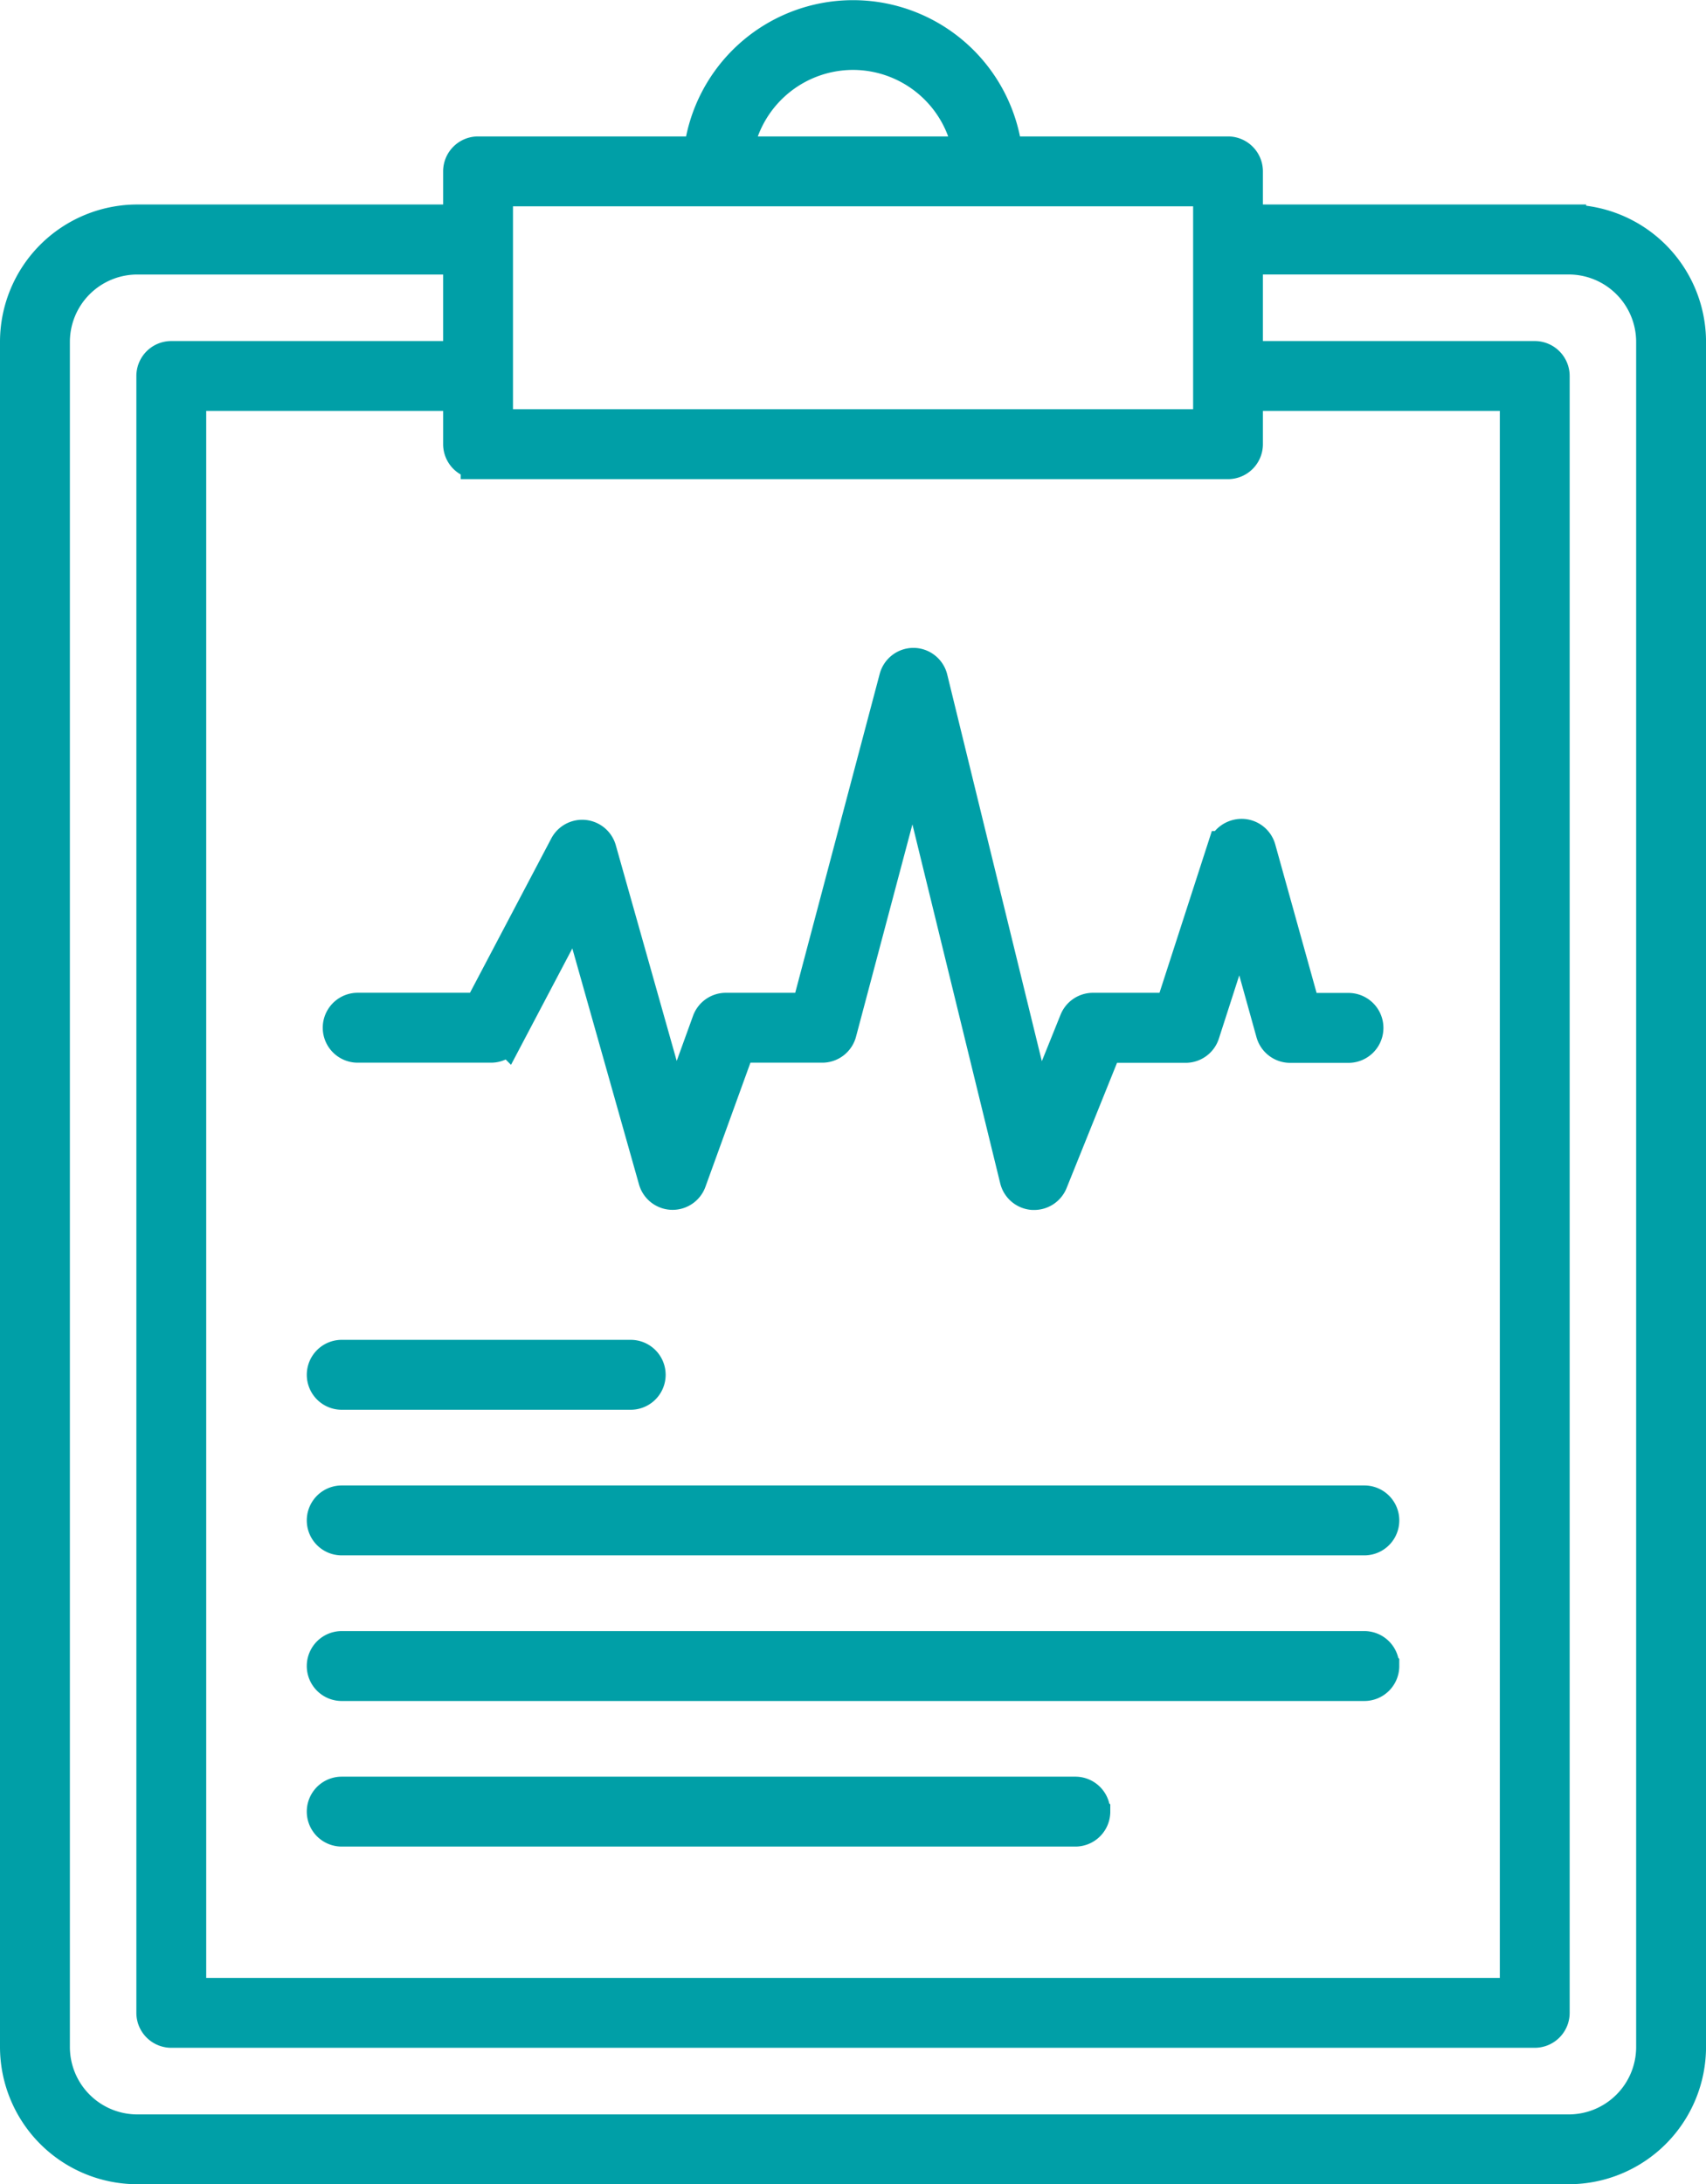
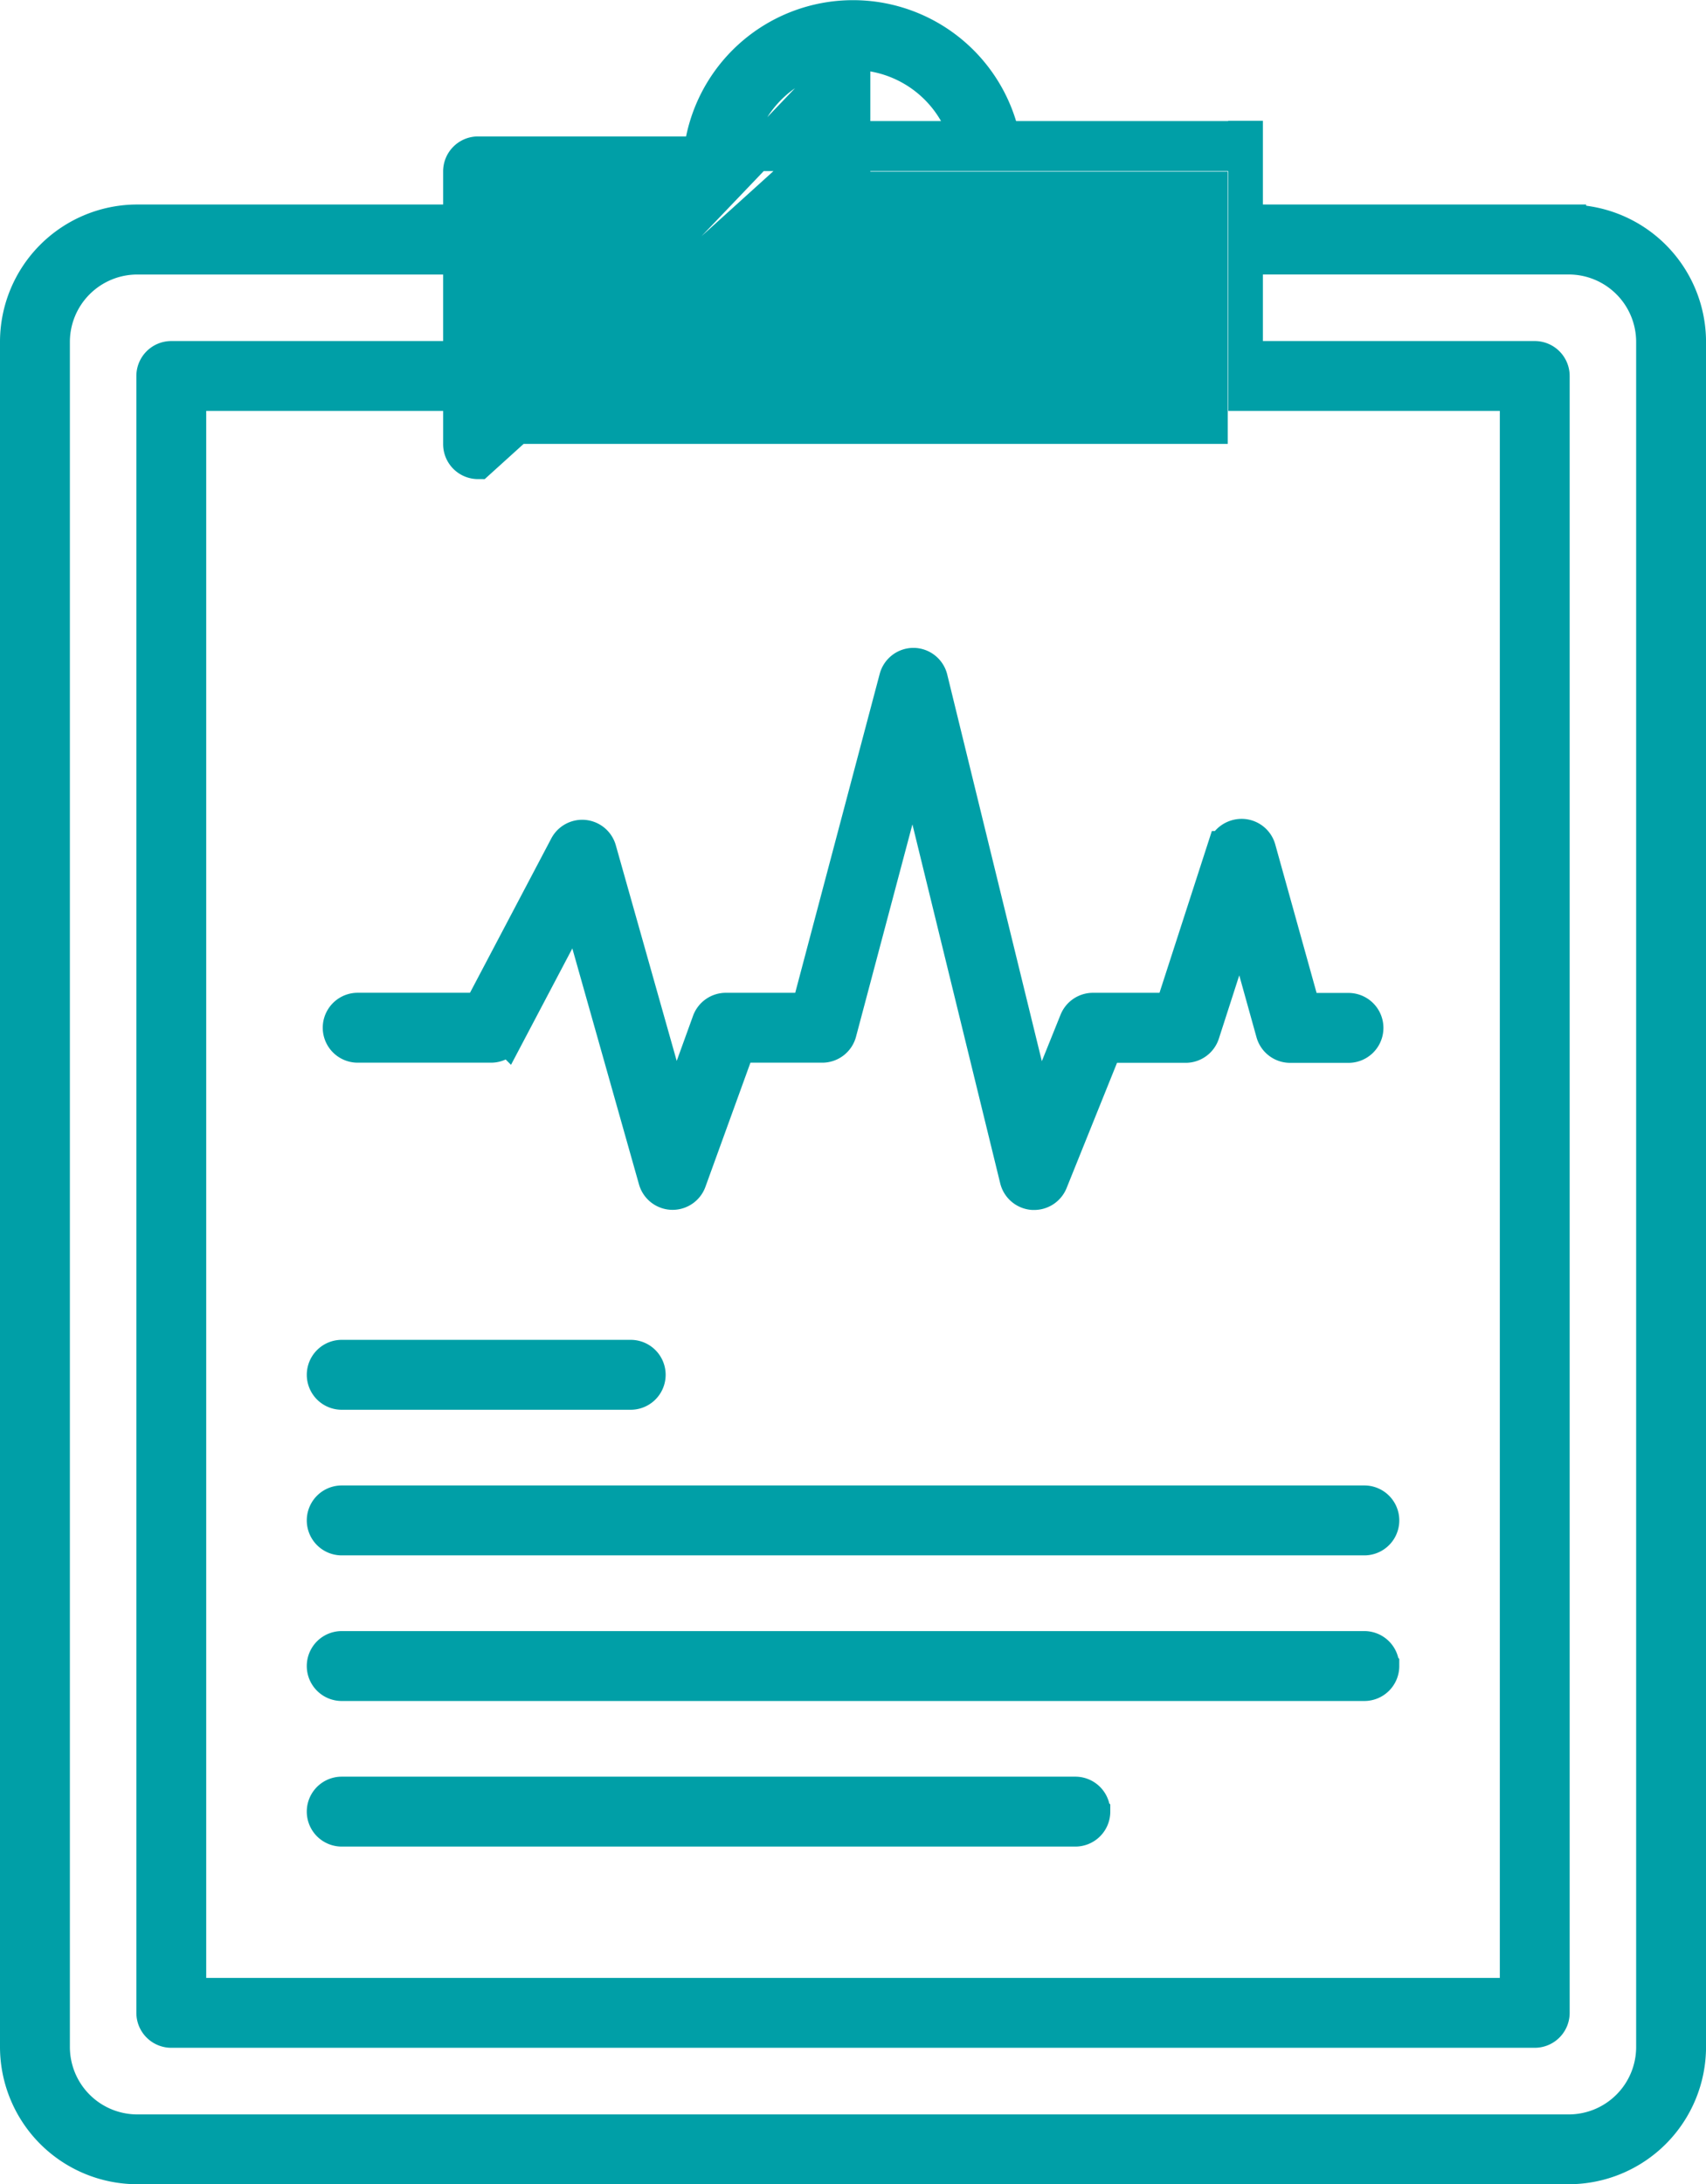
<svg xmlns="http://www.w3.org/2000/svg" width="49.24" height="63.014" viewBox="0 0 49.24 63.014">
  <g id="noun_Medical_Report_3503520" data-name="noun_Medical Report_3503520" transform="translate(-37.163 155.5)">
-     <path id="Trazado_4339" data-name="Trazado 4339" d="M53.444,7.9h-9.33V6.444a.508.508,0,0,0-.508-.508h-6.43a4.419,4.419,0,0,0-8.784,0H21.961a.508.508,0,0,0-.508.508V7.9h-9.33a3.464,3.464,0,0,0-3.46,3.46V60.554a3.464,3.464,0,0,0,3.46,3.46H53.444a3.464,3.464,0,0,0,3.46-3.46V11.363a3.464,3.464,0,0,0-3.46-3.46ZM32.783,3.017a3.431,3.431,0,0,1,3.389,2.919H29.394a3.432,3.432,0,0,1,3.389-2.919Zm-10.314,9.33V6.952H43.1v6.854H22.469Zm-.508,2.476H43.606a.508.508,0,0,0,.508-.508V12.855h7.838V59.062H13.615V12.855h7.838v1.459a.508.508,0,0,0,.508.508ZM55.887,60.554A2.446,2.446,0,0,1,53.444,63H12.123A2.446,2.446,0,0,1,9.68,60.554V11.363a2.446,2.446,0,0,1,2.443-2.443h9.33v2.919H13.107a.508.508,0,0,0-.508.508V59.57a.508.508,0,0,0,.508.508H52.46a.508.508,0,0,0,.508-.508V12.347a.508.508,0,0,0-.508-.508H44.114V8.919h9.33a2.446,2.446,0,0,1,2.443,2.443ZM17.518,41.162a.508.508,0,0,1,.508-.508h8.341a.508.508,0,1,1,0,1.017H18.026a.508.508,0,0,1-.508-.508Zm30.024,3.693a.508.508,0,1,1,0,1.017H18.026a.508.508,0,1,1,0-1.017Zm.508,4.71a.508.508,0,0,1-.508.508H18.026a.508.508,0,1,1,0-1.017H47.541a.508.508,0,0,1,.508.508Zm-8.341,4.2a.508.508,0,0,1-.508.508H18.026a.508.508,0,1,1,0-1.017H39.2a.508.508,0,0,1,.508.508ZM18.487,30.641H22.03l2.487-4.719a.508.508,0,0,1,.939.1l2.18,7.716,1-2.761a.508.508,0,0,1,.478-.335H31.5l2.537-9.573a.509.509,0,0,1,.491-.378h0a.508.508,0,0,1,.489.387l3.1,12.664,1.121-2.782a.508.508,0,0,1,.472-.318h2.283l1.511-4.667a.528.528,0,0,1,.494-.351A.508.508,0,0,1,44.49,26l1.294,4.646h1.3a.508.508,0,0,1,0,1.017H45.4a.508.508,0,0,1-.489-.372l-.944-3.391-1.1,3.411a.508.508,0,0,1-.483.351H40.066l-1.582,3.927a.509.509,0,0,1-.472.318l-.036,0a.509.509,0,0,1-.458-.386l-3-12.26L32.387,31.28a.508.508,0,0,1-.491.378H29.472l-1.418,3.91a.508.508,0,0,1-.967-.035l-2.264-8.011-2.037,3.865a.508.508,0,0,1-.45.271H18.487a.508.508,0,1,1,0-1.017Z" transform="translate(29 -157)" fill="#009fa7" stroke="#009fa7" stroke-width="1" />
+     <path id="Trazado_4339" data-name="Trazado 4339" d="M53.444,7.9h-9.33V6.444a.508.508,0,0,0-.508-.508h-6.43a4.419,4.419,0,0,0-8.784,0H21.961a.508.508,0,0,0-.508.508V7.9h-9.33a3.464,3.464,0,0,0-3.46,3.46V60.554a3.464,3.464,0,0,0,3.46,3.46H53.444a3.464,3.464,0,0,0,3.46-3.46V11.363a3.464,3.464,0,0,0-3.46-3.46ZM32.783,3.017a3.431,3.431,0,0,1,3.389,2.919H29.394a3.432,3.432,0,0,1,3.389-2.919ZV6.952H43.1v6.854H22.469Zm-.508,2.476H43.606a.508.508,0,0,0,.508-.508V12.855h7.838V59.062H13.615V12.855h7.838v1.459a.508.508,0,0,0,.508.508ZM55.887,60.554A2.446,2.446,0,0,1,53.444,63H12.123A2.446,2.446,0,0,1,9.68,60.554V11.363a2.446,2.446,0,0,1,2.443-2.443h9.33v2.919H13.107a.508.508,0,0,0-.508.508V59.57a.508.508,0,0,0,.508.508H52.46a.508.508,0,0,0,.508-.508V12.347a.508.508,0,0,0-.508-.508H44.114V8.919h9.33a2.446,2.446,0,0,1,2.443,2.443ZM17.518,41.162a.508.508,0,0,1,.508-.508h8.341a.508.508,0,1,1,0,1.017H18.026a.508.508,0,0,1-.508-.508Zm30.024,3.693a.508.508,0,1,1,0,1.017H18.026a.508.508,0,1,1,0-1.017Zm.508,4.71a.508.508,0,0,1-.508.508H18.026a.508.508,0,1,1,0-1.017H47.541a.508.508,0,0,1,.508.508Zm-8.341,4.2a.508.508,0,0,1-.508.508H18.026a.508.508,0,1,1,0-1.017H39.2a.508.508,0,0,1,.508.508ZM18.487,30.641H22.03l2.487-4.719a.508.508,0,0,1,.939.1l2.18,7.716,1-2.761a.508.508,0,0,1,.478-.335H31.5l2.537-9.573a.509.509,0,0,1,.491-.378h0a.508.508,0,0,1,.489.387l3.1,12.664,1.121-2.782a.508.508,0,0,1,.472-.318h2.283l1.511-4.667a.528.528,0,0,1,.494-.351A.508.508,0,0,1,44.49,26l1.294,4.646h1.3a.508.508,0,0,1,0,1.017H45.4a.508.508,0,0,1-.489-.372l-.944-3.391-1.1,3.411a.508.508,0,0,1-.483.351H40.066l-1.582,3.927a.509.509,0,0,1-.472.318l-.036,0a.509.509,0,0,1-.458-.386l-3-12.26L32.387,31.28a.508.508,0,0,1-.491.378H29.472l-1.418,3.91a.508.508,0,0,1-.967-.035l-2.264-8.011-2.037,3.865a.508.508,0,0,1-.45.271H18.487a.508.508,0,1,1,0-1.017Z" transform="translate(29 -157)" fill="#009fa7" stroke="#009fa7" stroke-width="1" />
  </g>
</svg>